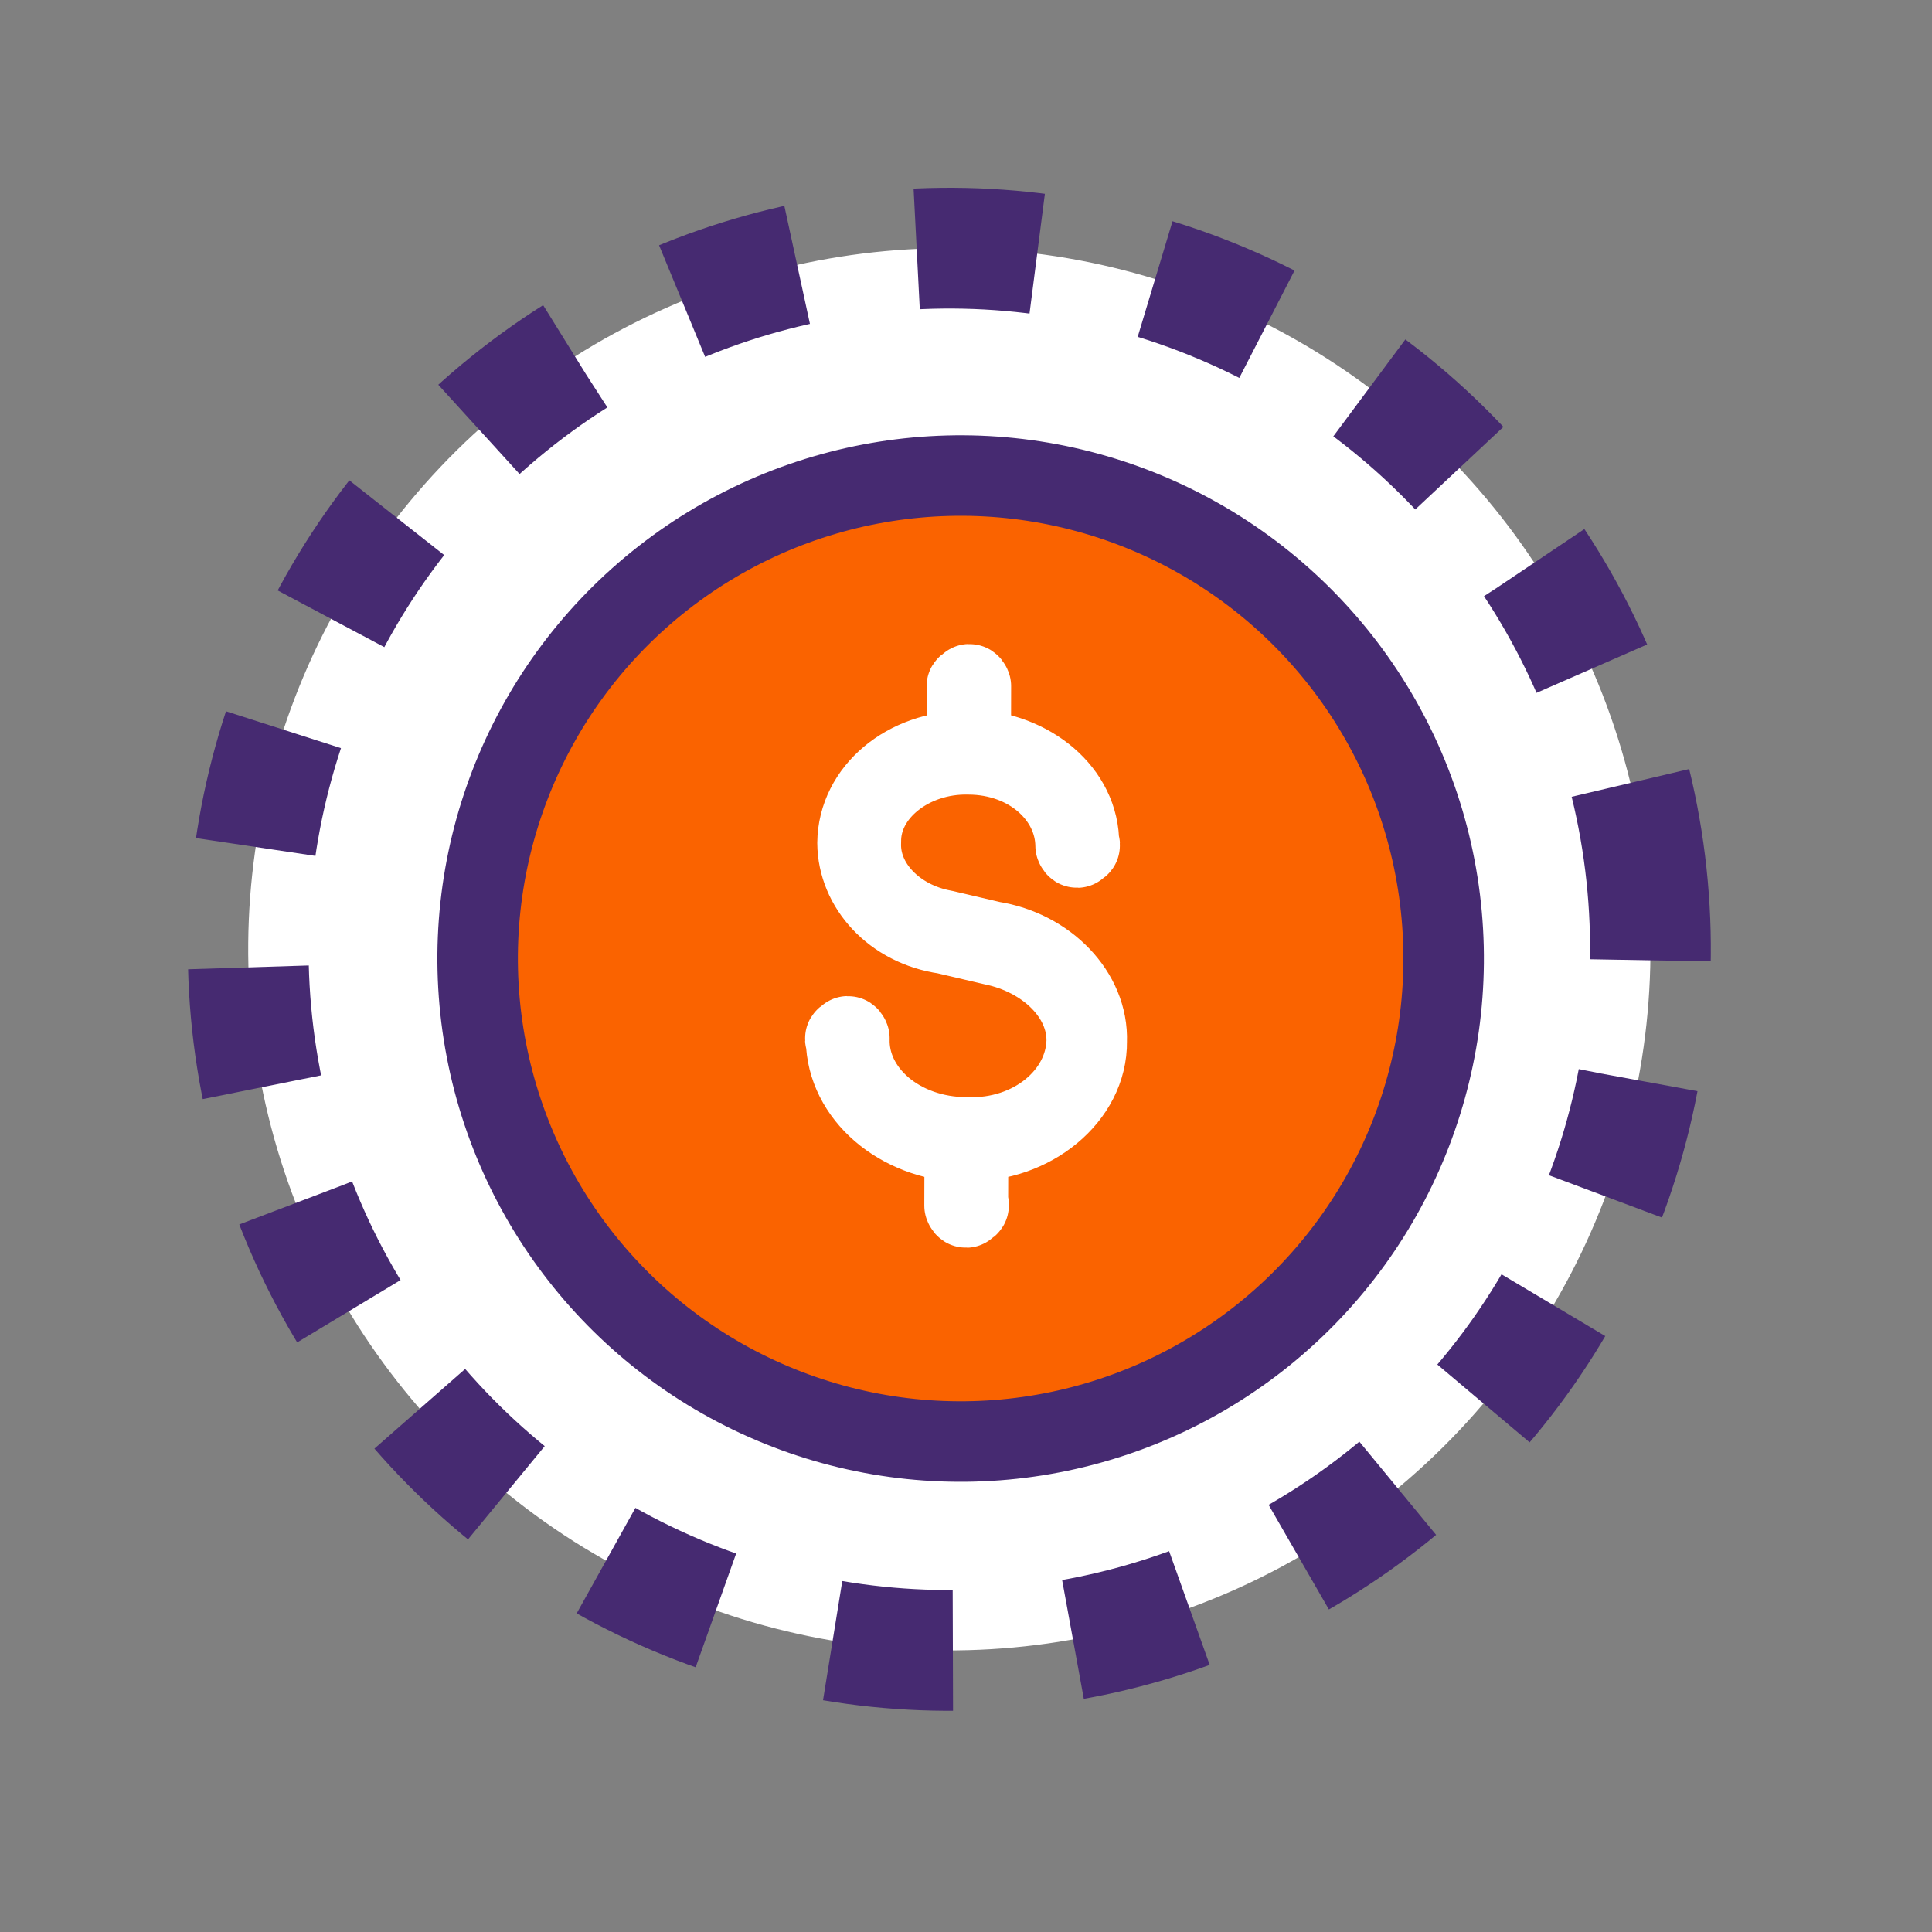
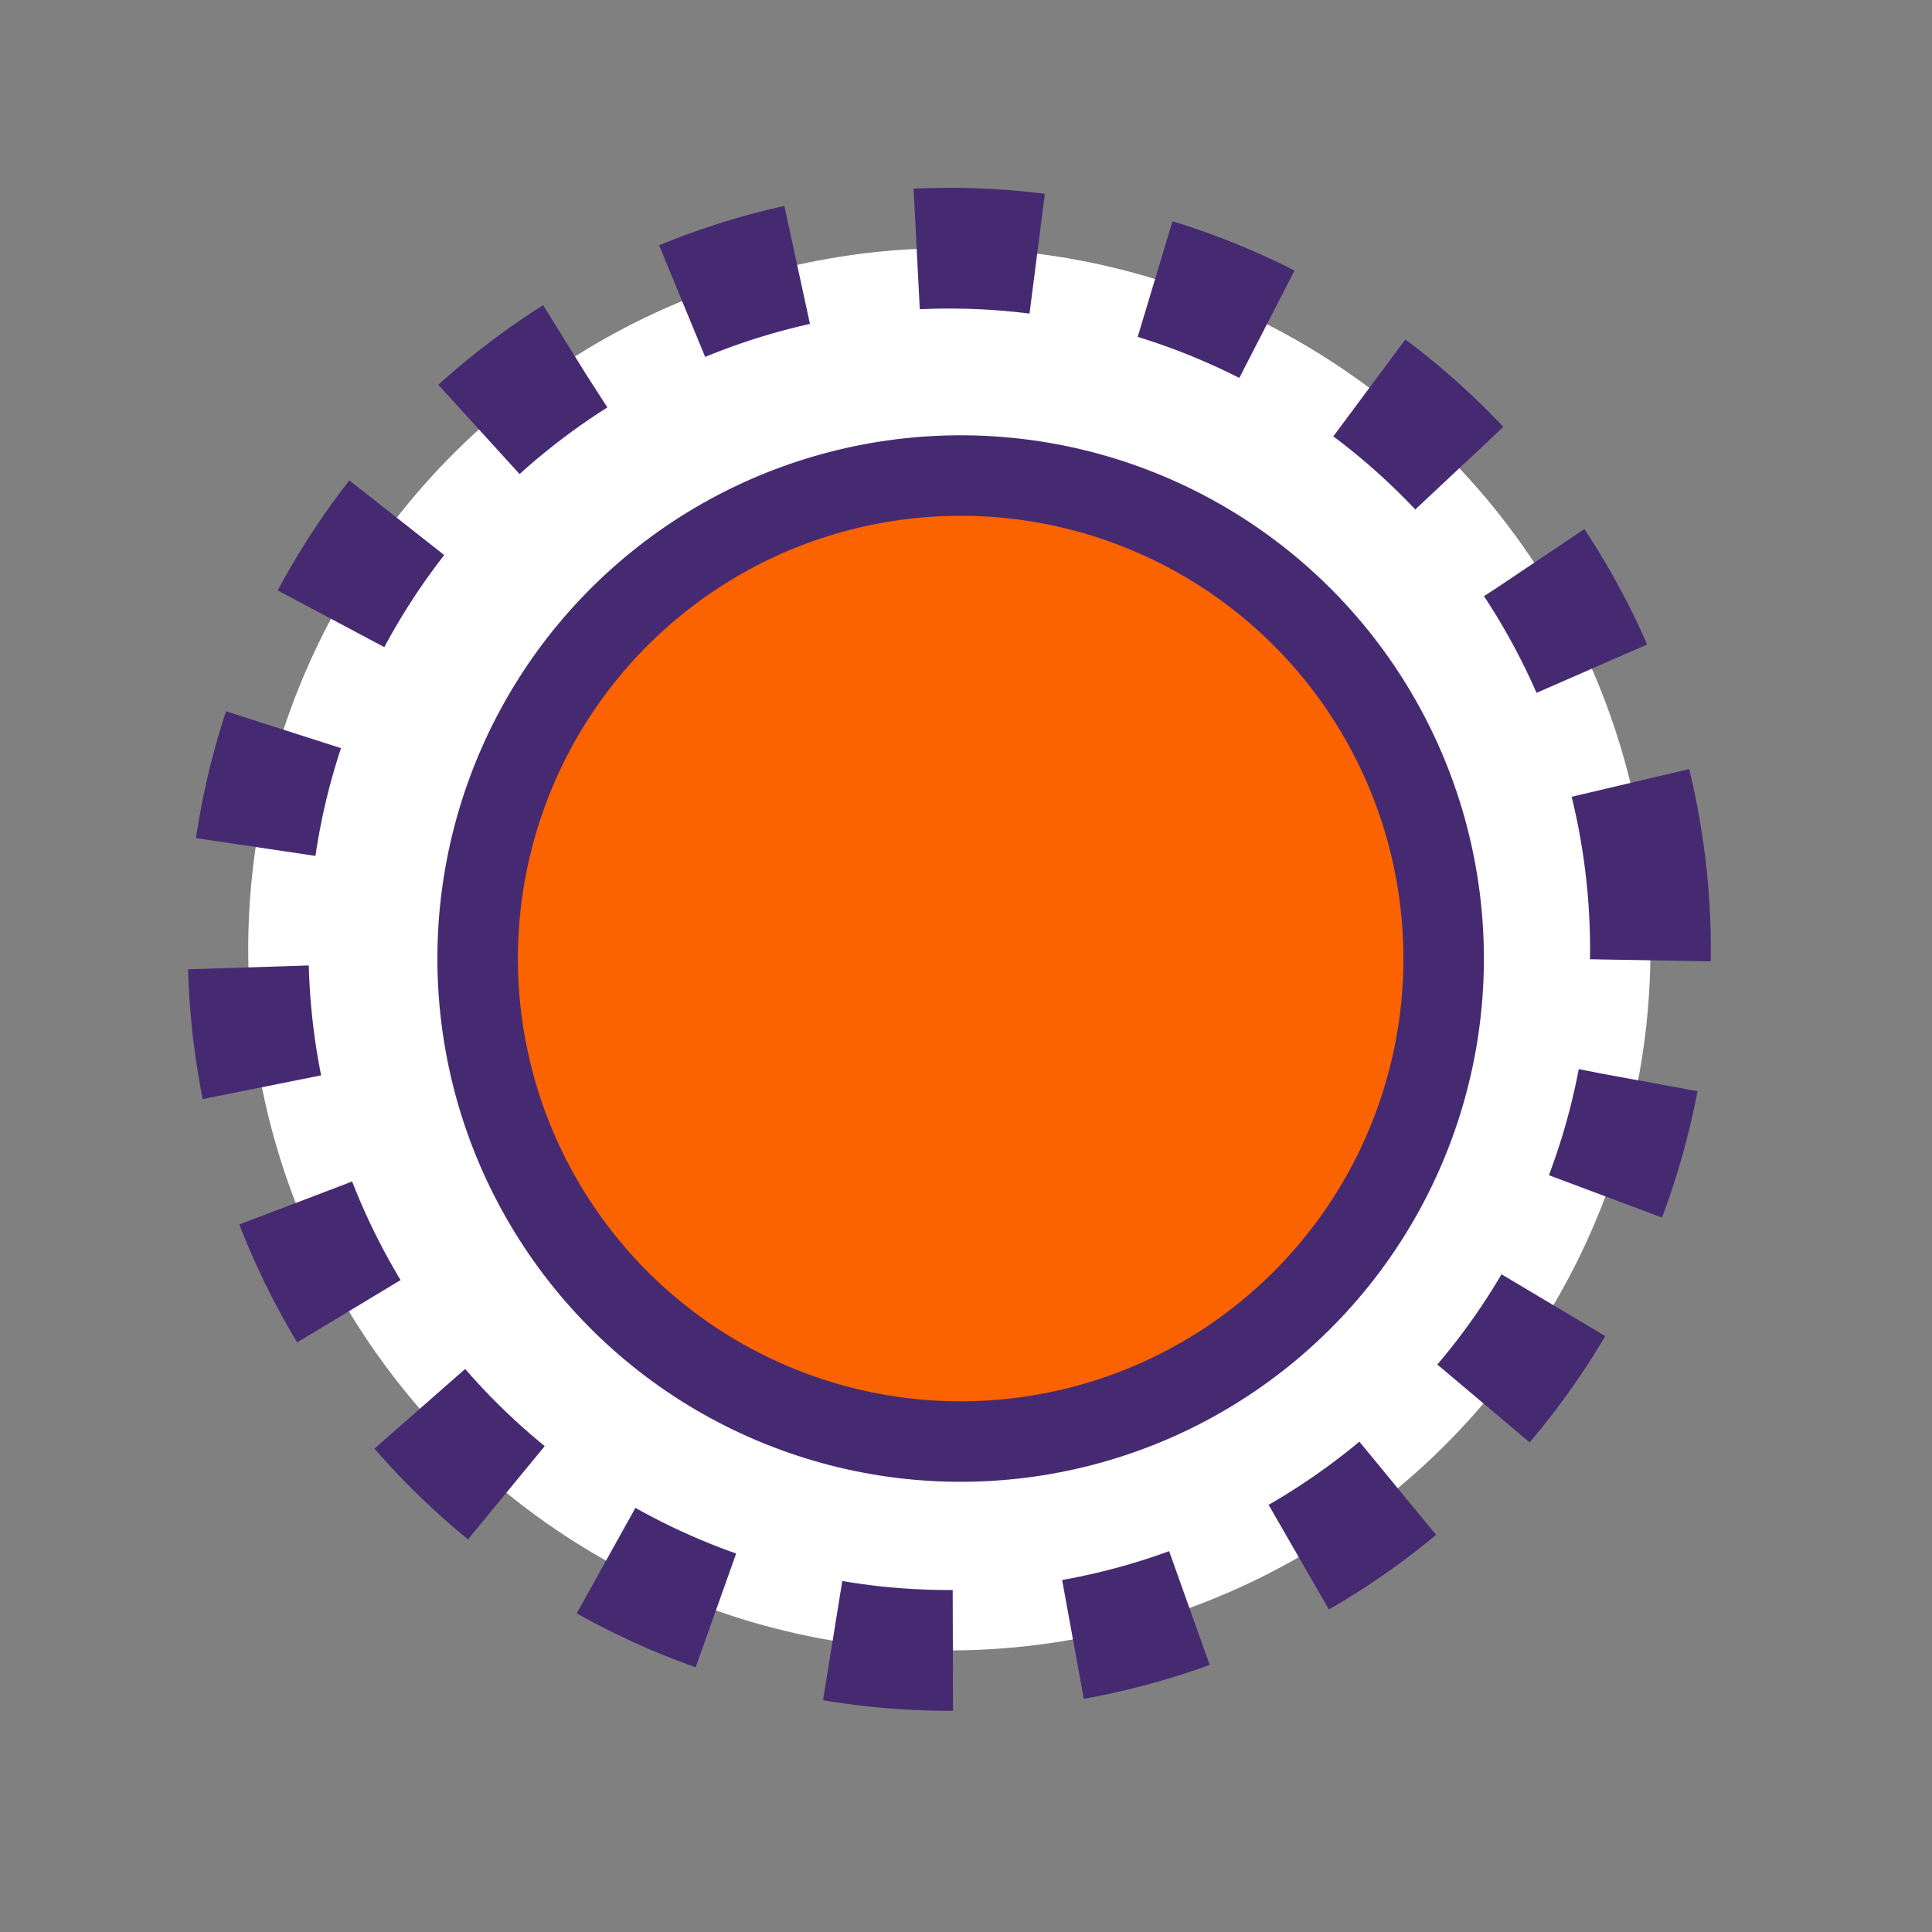
<svg xmlns="http://www.w3.org/2000/svg" width="48" height="48" viewBox="0 0 48 48" fill="none">
  <rect x="0" y="0" width="48" height="48" fill="#808080" stroke="none" />
  <circle cx="23.586" cy="23.585" r="17.419" transform="rotate(-8.967 23.586 23.585)" fill="white" stroke="#462A71" stroke-width="3" stroke-dasharray="3 3" />
  <circle cx="23.867" cy="23.815" r="12" transform="rotate(-8.967 23.867 23.815)" fill="#FA6300" stroke="#462A71" stroke-width="2" />
-   <path d="M26.999 25.873C27.043 24.675 25.997 23.604 24.642 23.391L23.455 23.113C22.241 22.894 21.34 21.964 21.388 20.912C21.375 19.686 22.633 18.707 24.066 18.742C25.581 18.746 26.71 19.785 26.723 21.01C26.723 21.01 26.754 21.096 26.78 21.037C26.78 21.037 26.863 21.005 26.806 20.978C26.82 19.693 25.607 18.687 24.118 18.624L24.121 17.048C24.121 17.048 24.09 16.962 24.064 17.021C24.064 17.021 23.981 17.053 24.038 17.08L24.035 18.656C22.519 18.653 21.318 19.659 21.305 20.944C21.313 22.023 22.188 23.013 23.485 23.199L24.673 23.477C26.002 23.75 27.017 24.735 26.999 25.873ZM26.999 25.873C26.959 27.217 25.649 28.315 24.02 28.258C22.364 28.259 21.064 27.139 21.103 25.795C21.103 25.795 21.072 25.709 21.046 25.768C21.046 25.768 20.963 25.8 21.02 25.827C21.038 27.198 22.338 28.319 23.968 28.376L23.964 29.952C23.964 29.952 23.995 30.038 24.021 29.979C24.021 29.979 24.105 29.947 24.047 29.92L24.051 28.344C25.623 28.375 27.017 27.244 26.999 25.873Z" stroke="white" stroke-width="2" stroke-miterlimit="10" stroke-linecap="round" stroke-linejoin="round" />
</svg>